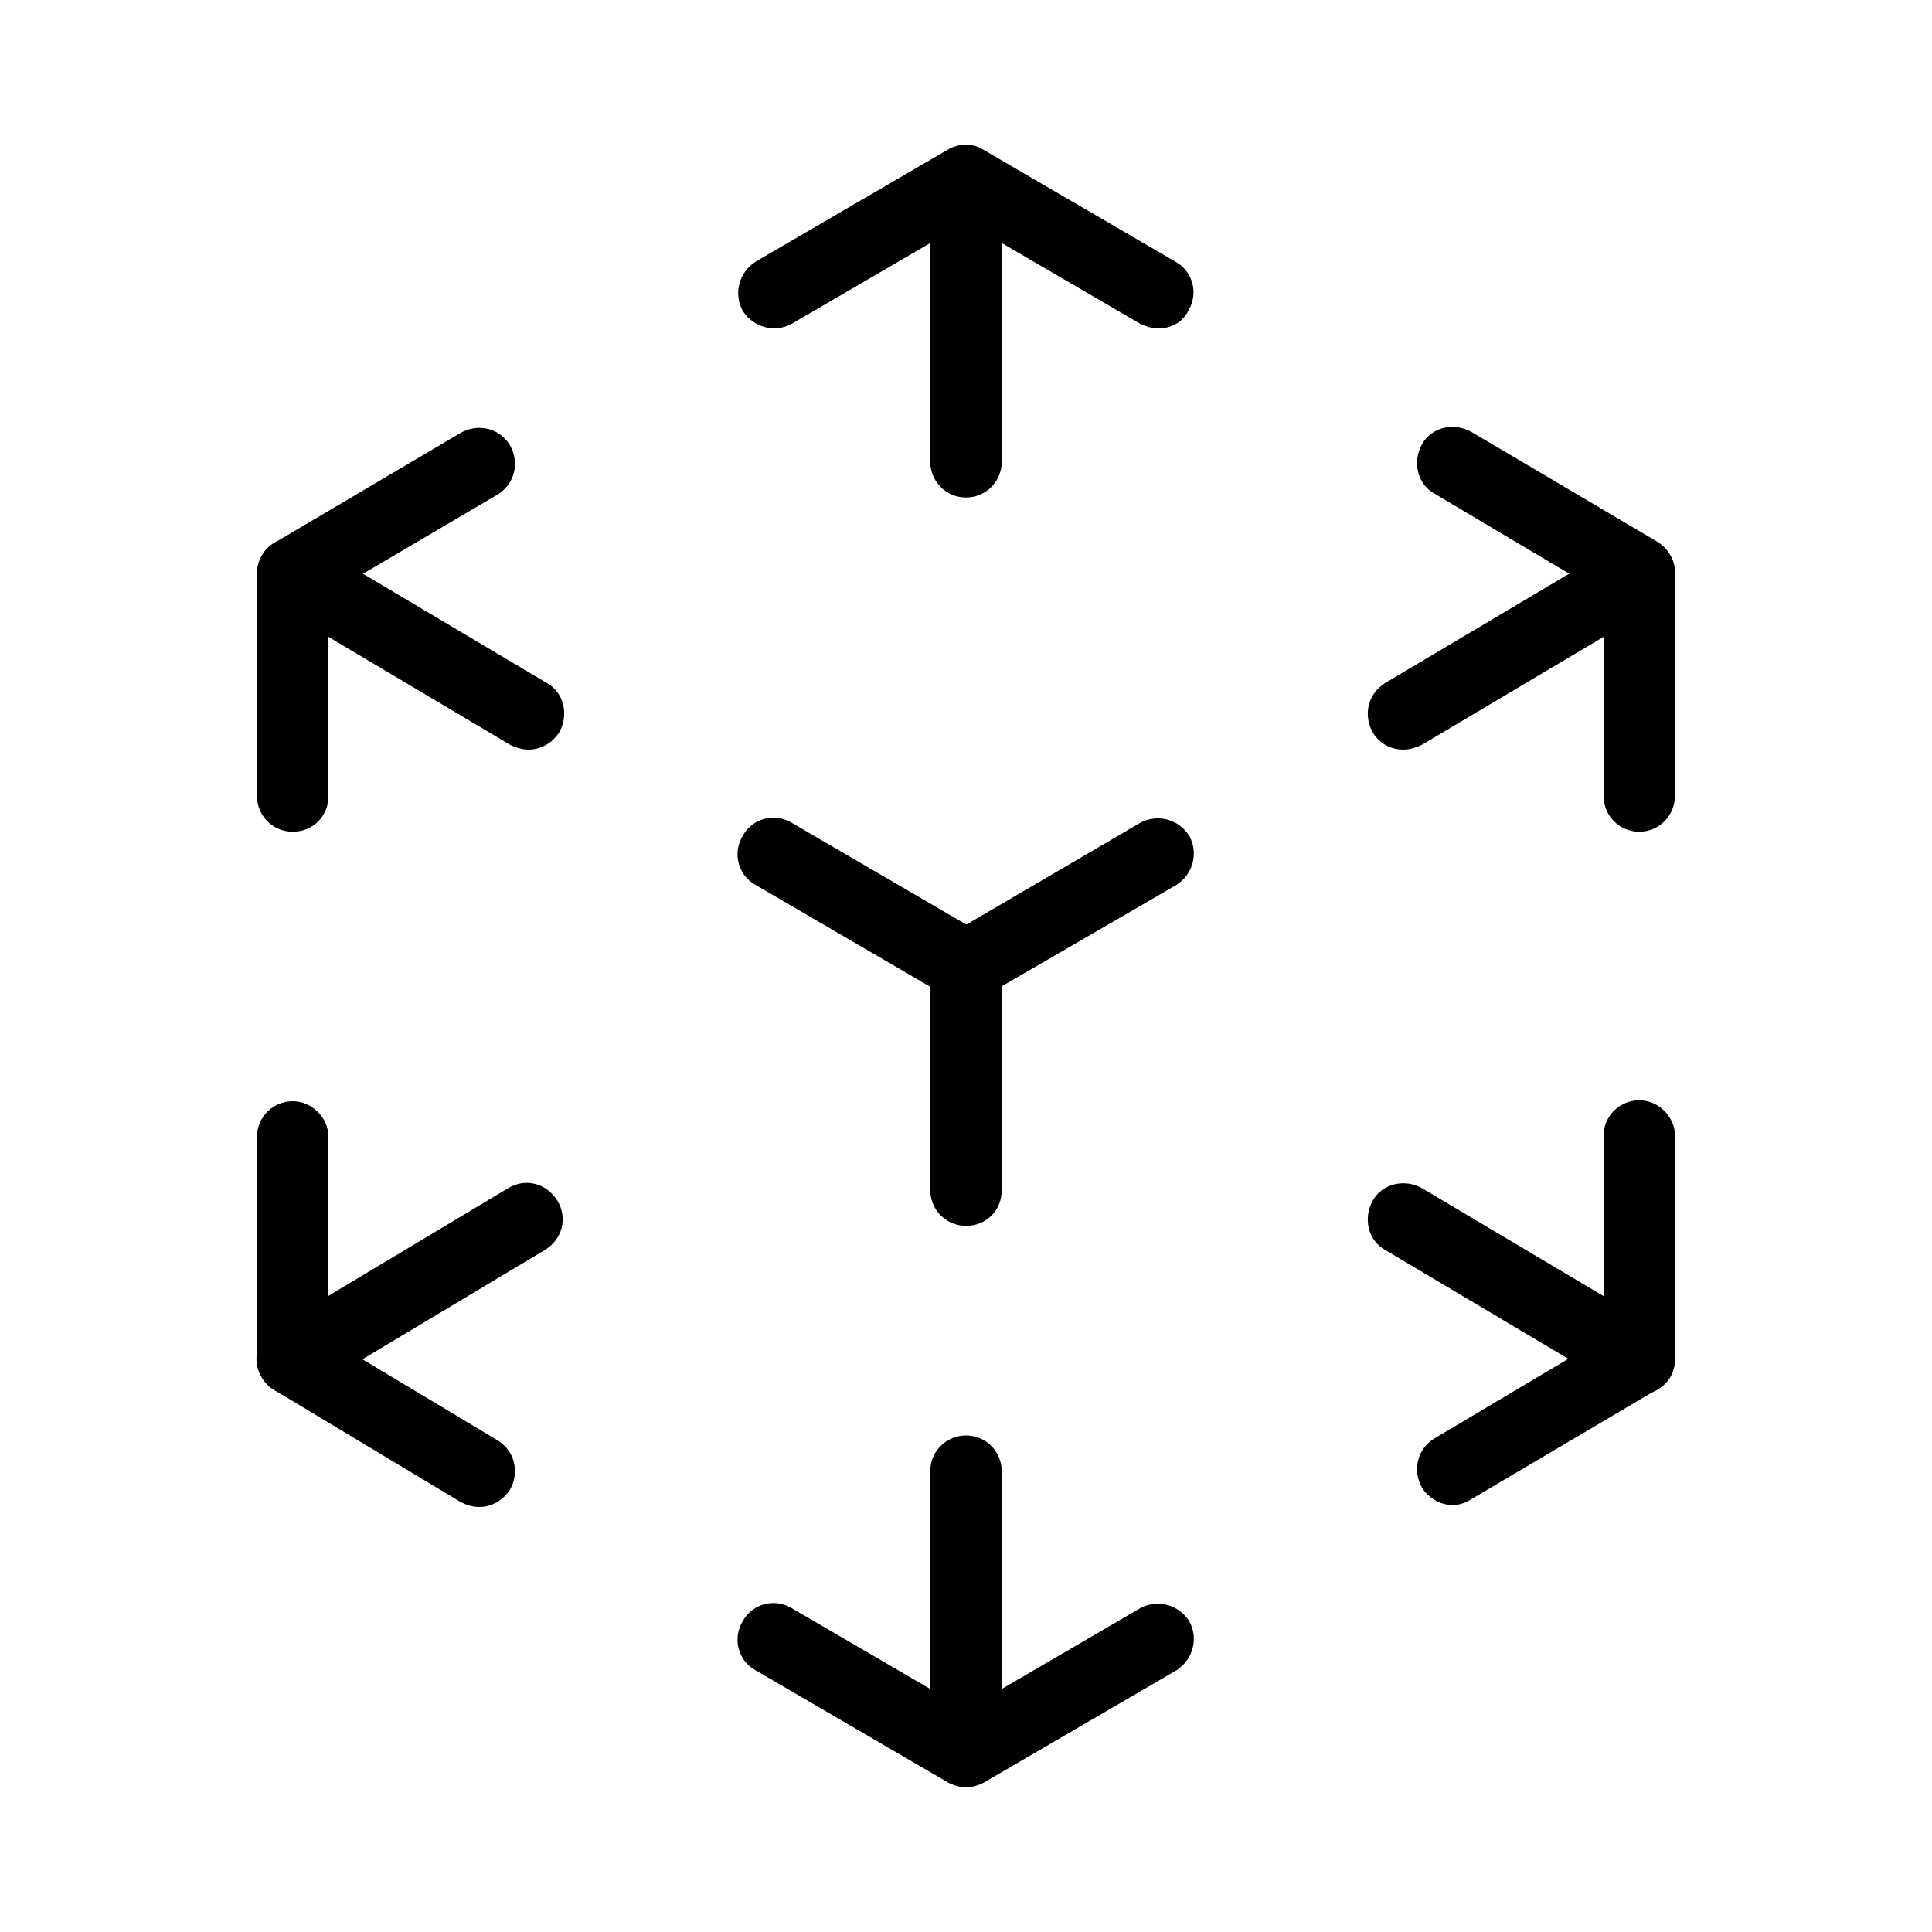
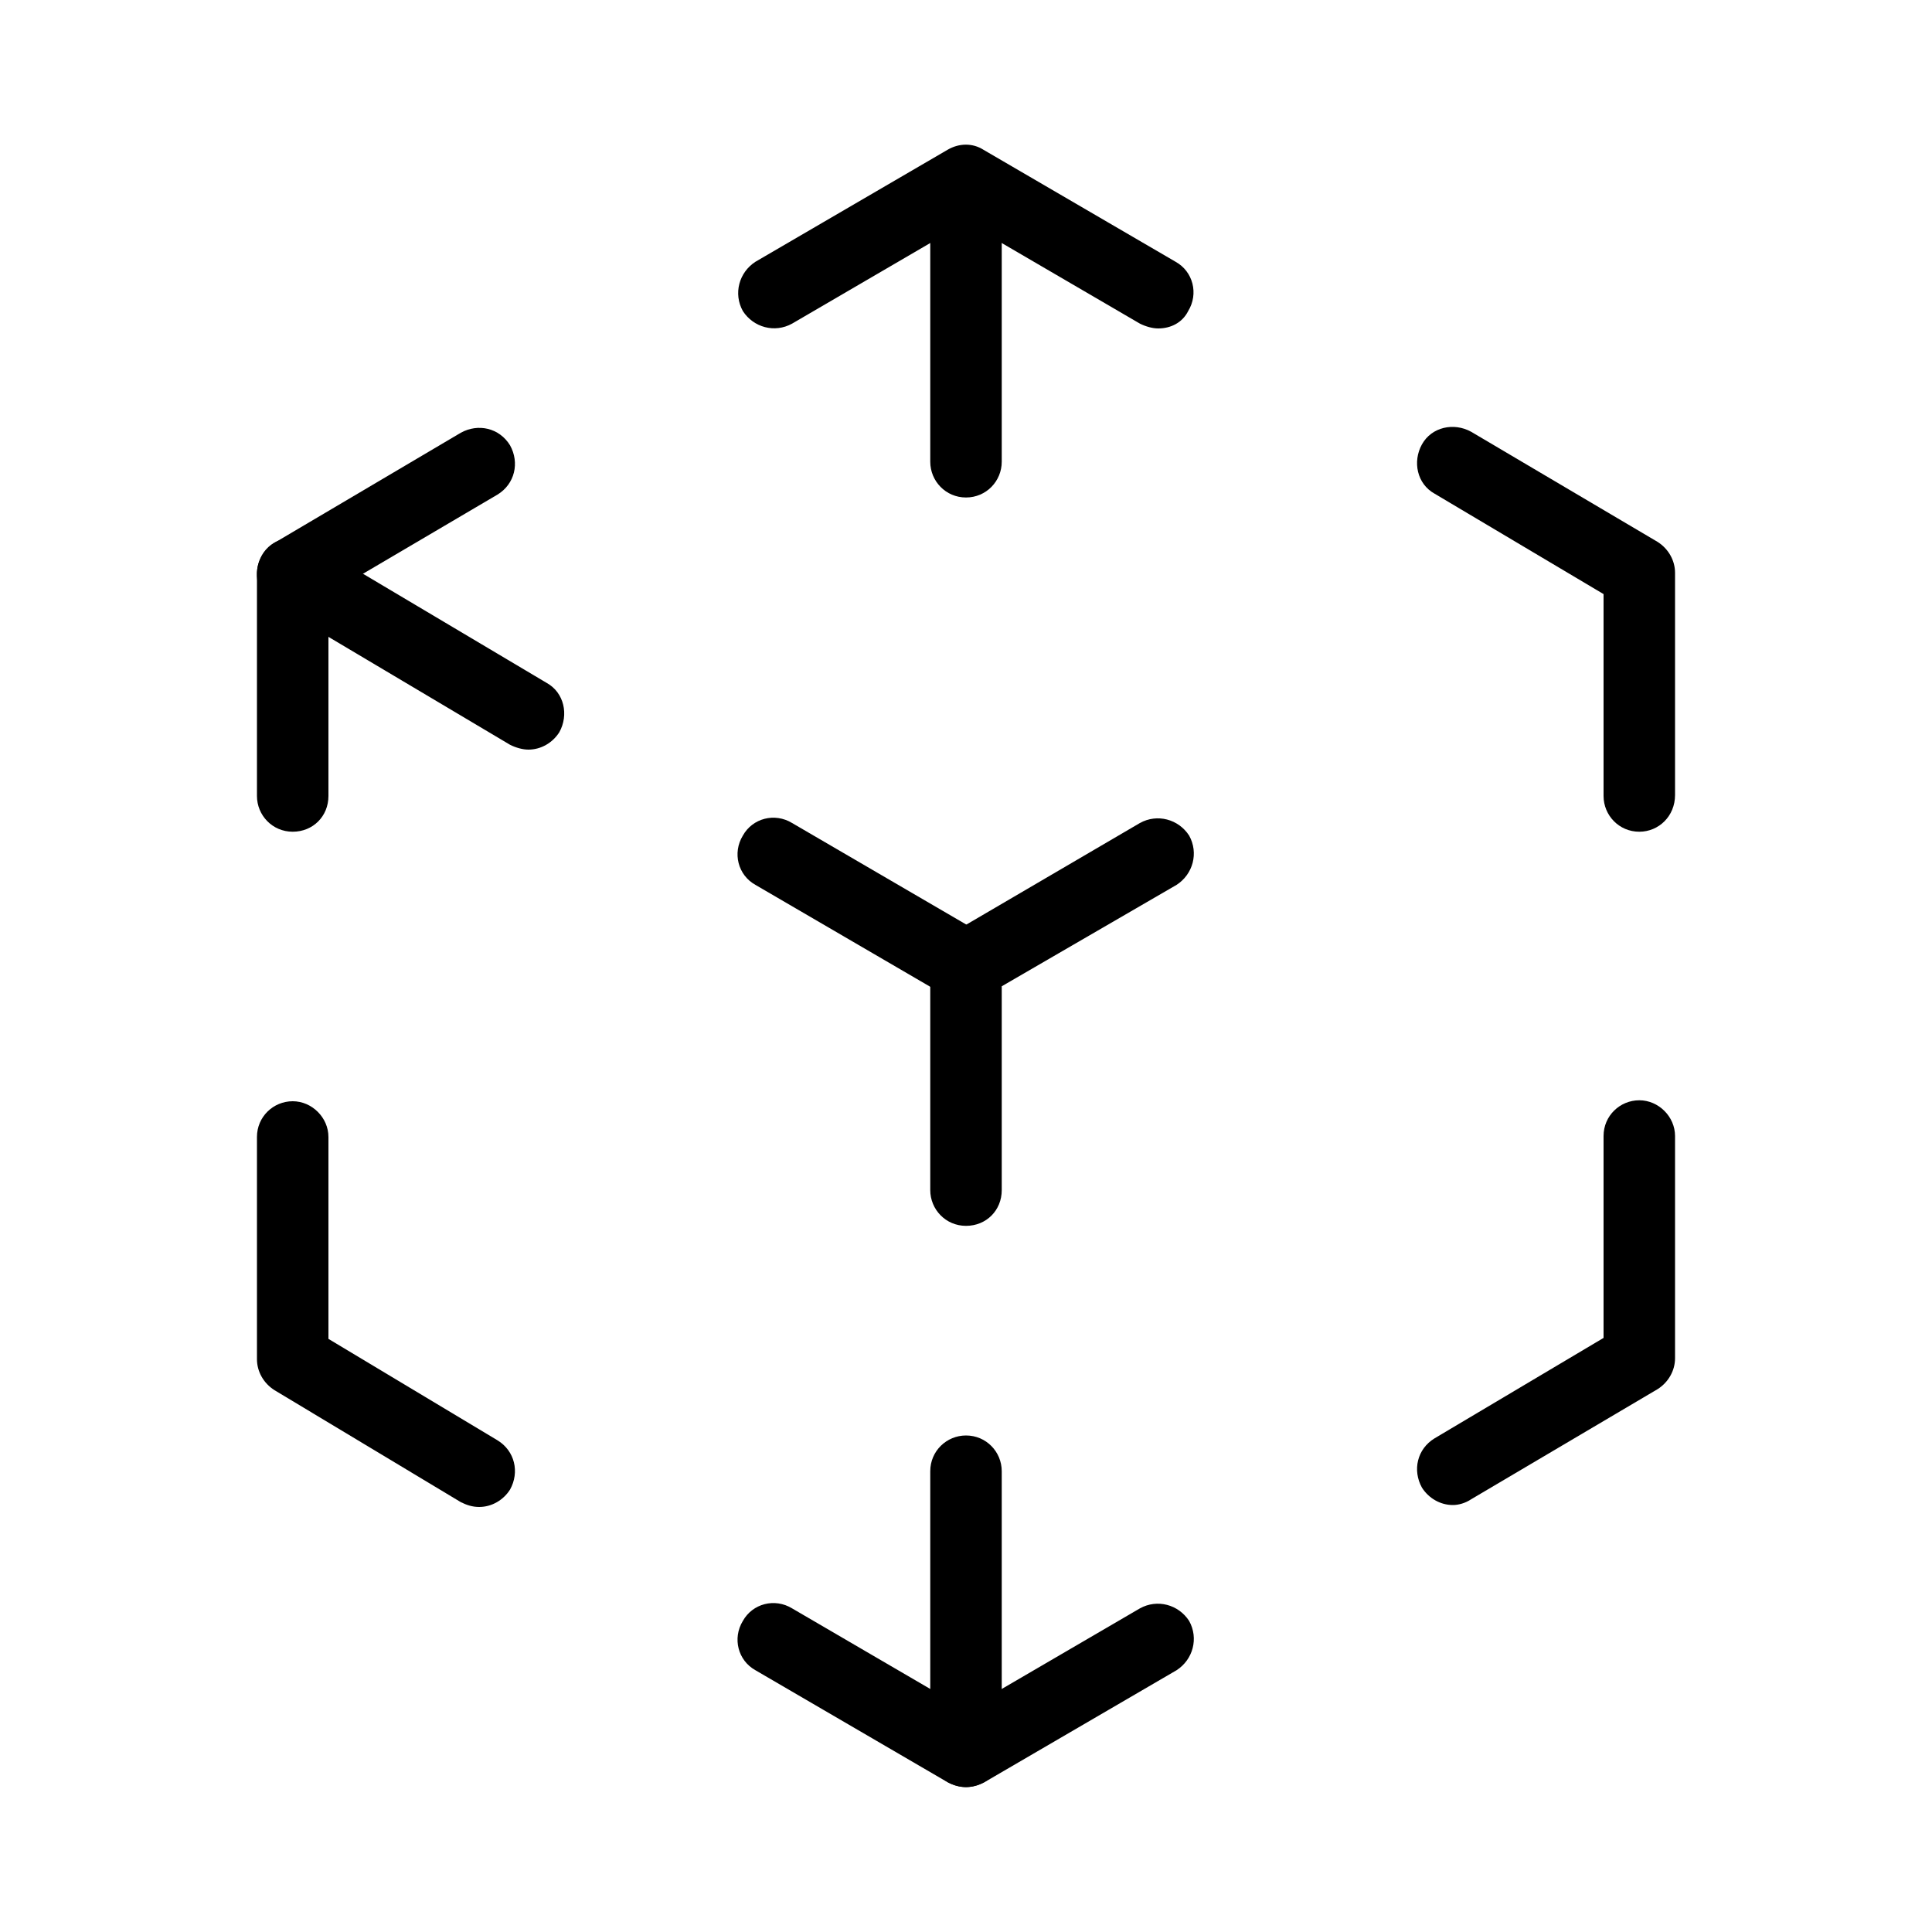
<svg xmlns="http://www.w3.org/2000/svg" version="1.1" id="Layer_1" x="0px" y="0px" viewBox="0 0 200 200" style="enable-background:new 0 0 200 200;" xml:space="preserve">
  <g>
    <g>
      <path d="M119.9,34c-0.6,0-1.3-0.2-1.9-0.5L100,23L82,33.5c-1.8,1-4,0.4-5.1-1.3c-1-1.8-0.4-4,1.3-5.1l19.9-11.6    c1.2-0.7,2.6-0.7,3.7,0l19.9,11.6c1.8,1,2.4,3.3,1.3,5.1C122.4,33.4,121.2,34,119.9,34z" />
    </g>
    <g>
      <path d="M100,51.5c-2.1,0-3.7-1.7-3.7-3.7v-29c0-2.1,1.7-3.7,3.7-3.7c2.1,0,3.7,1.7,3.7,3.7v29C103.7,49.8,102.1,51.5,100,51.5z" />
    </g>
    <g>
      <path d="M100,185c-0.6,0-1.3-0.2-1.9-0.5l-19.9-11.6c-1.8-1-2.4-3.3-1.3-5.1c1-1.8,3.3-2.4,5.1-1.3l18,10.5l18-10.5    c1.8-1,4-0.4,5.1,1.3c1,1.8,0.4,4-1.3,5.1l-19.9,11.6C101.3,184.8,100.6,185,100,185z" />
    </g>
    <g>
      <path d="M100,185c-2.1,0-3.7-1.7-3.7-3.7v-29c0-2.1,1.7-3.7,3.7-3.7c2.1,0,3.7,1.7,3.7,3.7v29C103.7,183.3,102.1,185,100,185z" />
    </g>
    <g>
      <path d="M30.3,86.1c-2.1,0-3.7-1.7-3.7-3.7v-23c0-1.3,0.7-2.5,1.8-3.2l19.3-11.4c1.8-1,4-0.5,5.1,1.3c1,1.8,0.5,4-1.3,5.1L34,61.5    v20.9C34,84.5,32.4,86.1,30.3,86.1z" />
    </g>
    <g>
      <path d="M54.7,77.6c-0.6,0-1.3-0.2-1.9-0.5L28.4,62.6c-1.8-1-2.3-3.3-1.3-5.1c1-1.8,3.3-2.3,5.1-1.3l24.4,14.5    c1.8,1,2.3,3.3,1.3,5.1C57.2,76.9,56,77.6,54.7,77.6z" />
    </g>
    <g>
      <path d="M150.4,155.8c-1.3,0-2.5-0.7-3.2-1.8c-1-1.8-0.5-4,1.3-5.1l17.5-10.4v-20.9c0-2.1,1.7-3.7,3.7-3.7s3.7,1.7,3.7,3.7v23    c0,1.3-0.7,2.5-1.8,3.2l-19.3,11.4C151.7,155.6,151,155.8,150.4,155.8z" />
    </g>
    <g>
-       <path d="M169.7,144.4c-0.6,0-1.3-0.2-1.9-0.5l-24.4-14.5c-1.8-1-2.3-3.3-1.3-5.1c1-1.8,3.3-2.3,5.1-1.3l24.4,14.5    c1.8,1,2.3,3.3,1.3,5.1C172.2,143.7,170.9,144.4,169.7,144.4z" />
-     </g>
+       </g>
    <g>
      <path d="M49.6,156c-0.7,0-1.3-0.2-1.9-0.5l-19.3-11.6c-1.1-0.7-1.8-1.9-1.8-3.2v-23c0-2.1,1.7-3.7,3.7-3.7s3.7,1.7,3.7,3.7v20.9    l17.5,10.5c1.8,1.1,2.3,3.3,1.3,5.1C52.1,155.3,50.9,156,49.6,156z" />
    </g>
    <g>
-       <path d="M30.3,144.4c-1.3,0-2.5-0.6-3.2-1.8c-1.1-1.8-0.5-4,1.3-5.1l24.2-14.5c1.8-1.1,4-0.5,5.1,1.3c1.1,1.8,0.5,4-1.3,5.1    l-24.2,14.5C31.6,144.2,31,144.4,30.3,144.4z" />
-     </g>
+       </g>
    <g>
      <path d="M169.7,86.1c-2.1,0-3.7-1.7-3.7-3.7V61.5l-17.5-10.4c-1.8-1-2.3-3.3-1.3-5.1c1-1.8,3.3-2.3,5.1-1.3l19.3,11.4    c1.1,0.7,1.8,1.9,1.8,3.2v23C173.4,84.5,171.7,86.1,169.7,86.1z" />
    </g>
    <g>
-       <path d="M145.3,77.6c-1.3,0-2.5-0.6-3.2-1.8c-1-1.8-0.5-4,1.3-5.1l24.4-14.5c1.8-1,4-0.5,5.1,1.3c1,1.8,0.5,4-1.3,5.1l-24.4,14.5    C146.6,77.4,145.9,77.6,145.3,77.6z" />
-     </g>
+       </g>
    <g>
      <path d="M100,126.9c-2.1,0-3.7-1.7-3.7-3.7V97.9L118,85.2c1.8-1,4-0.4,5.1,1.3c1,1.8,0.4,4-1.3,5.1l-18.1,10.5v21.1    C103.7,125.3,102.1,126.9,100,126.9z" />
    </g>
    <g>
      <path d="M100,103.7c-0.6,0-1.3-0.2-1.9-0.5L78.2,91.6c-1.8-1-2.4-3.3-1.3-5.1c1-1.8,3.3-2.4,5.1-1.3l19.9,11.6    c1.8,1,2.4,3.3,1.3,5.1C102.5,103.1,101.3,103.7,100,103.7z" />
    </g>
  </g>
</svg>